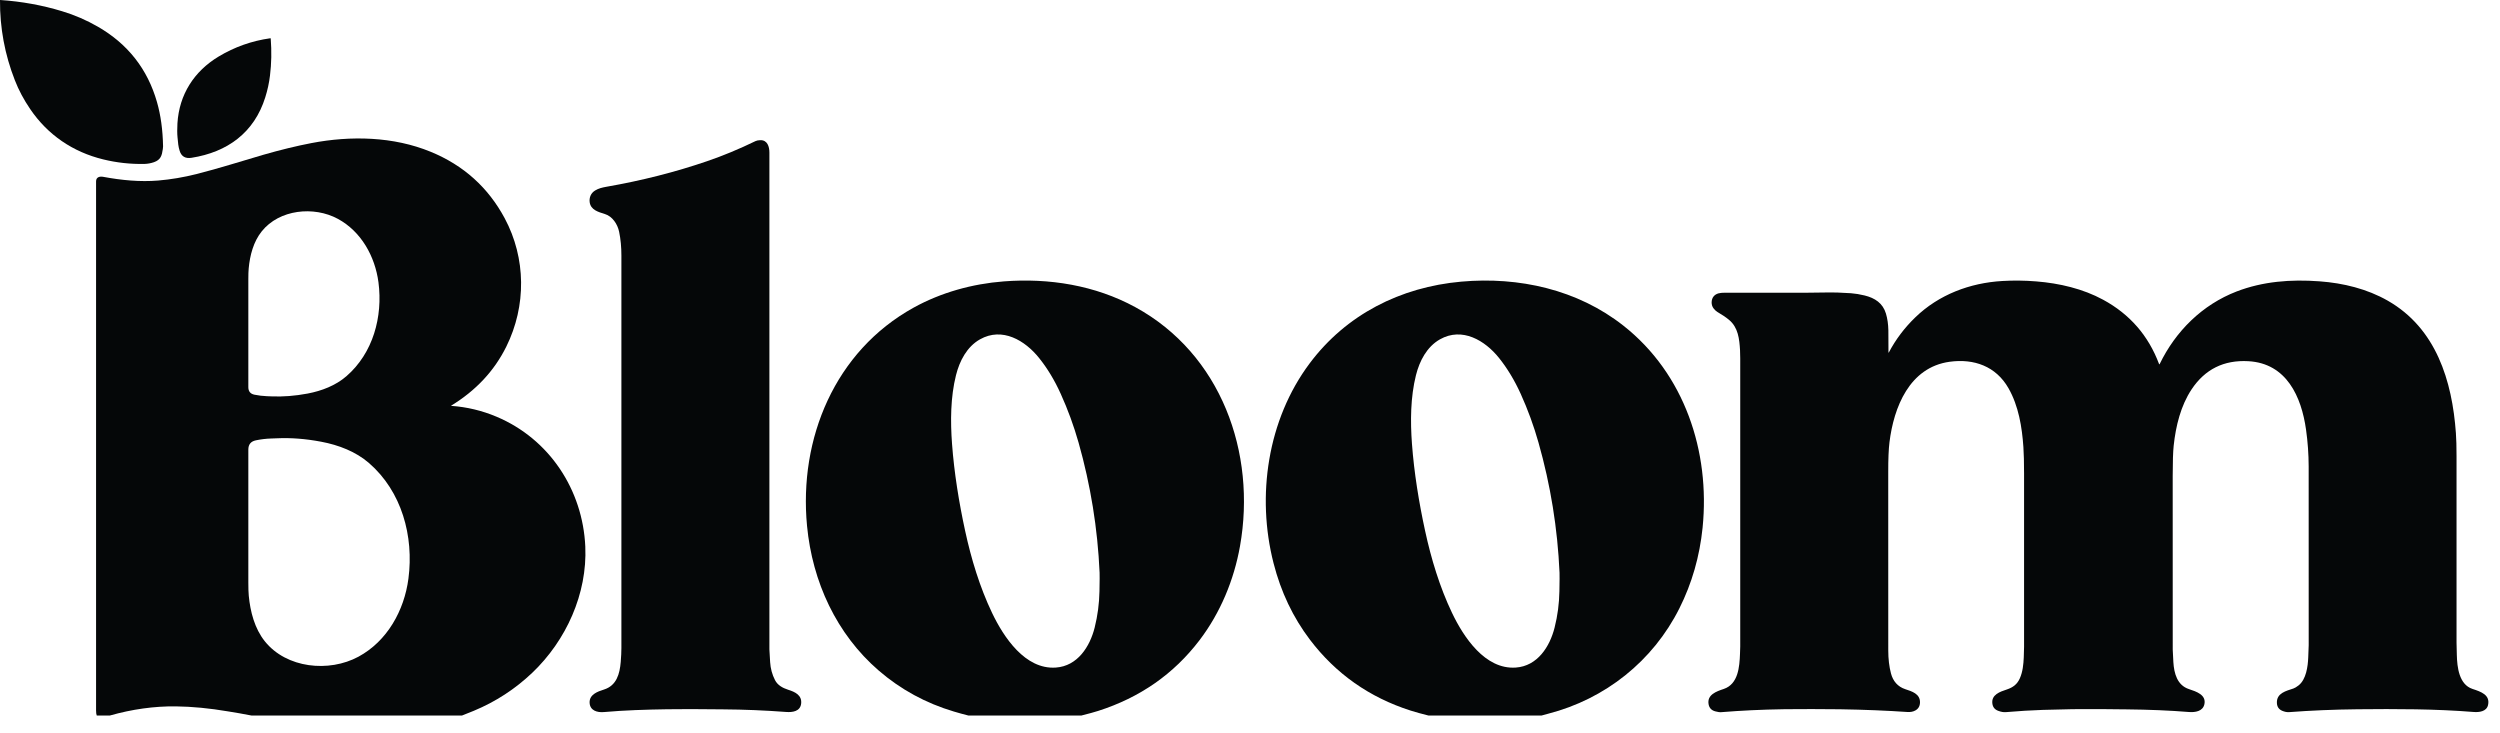
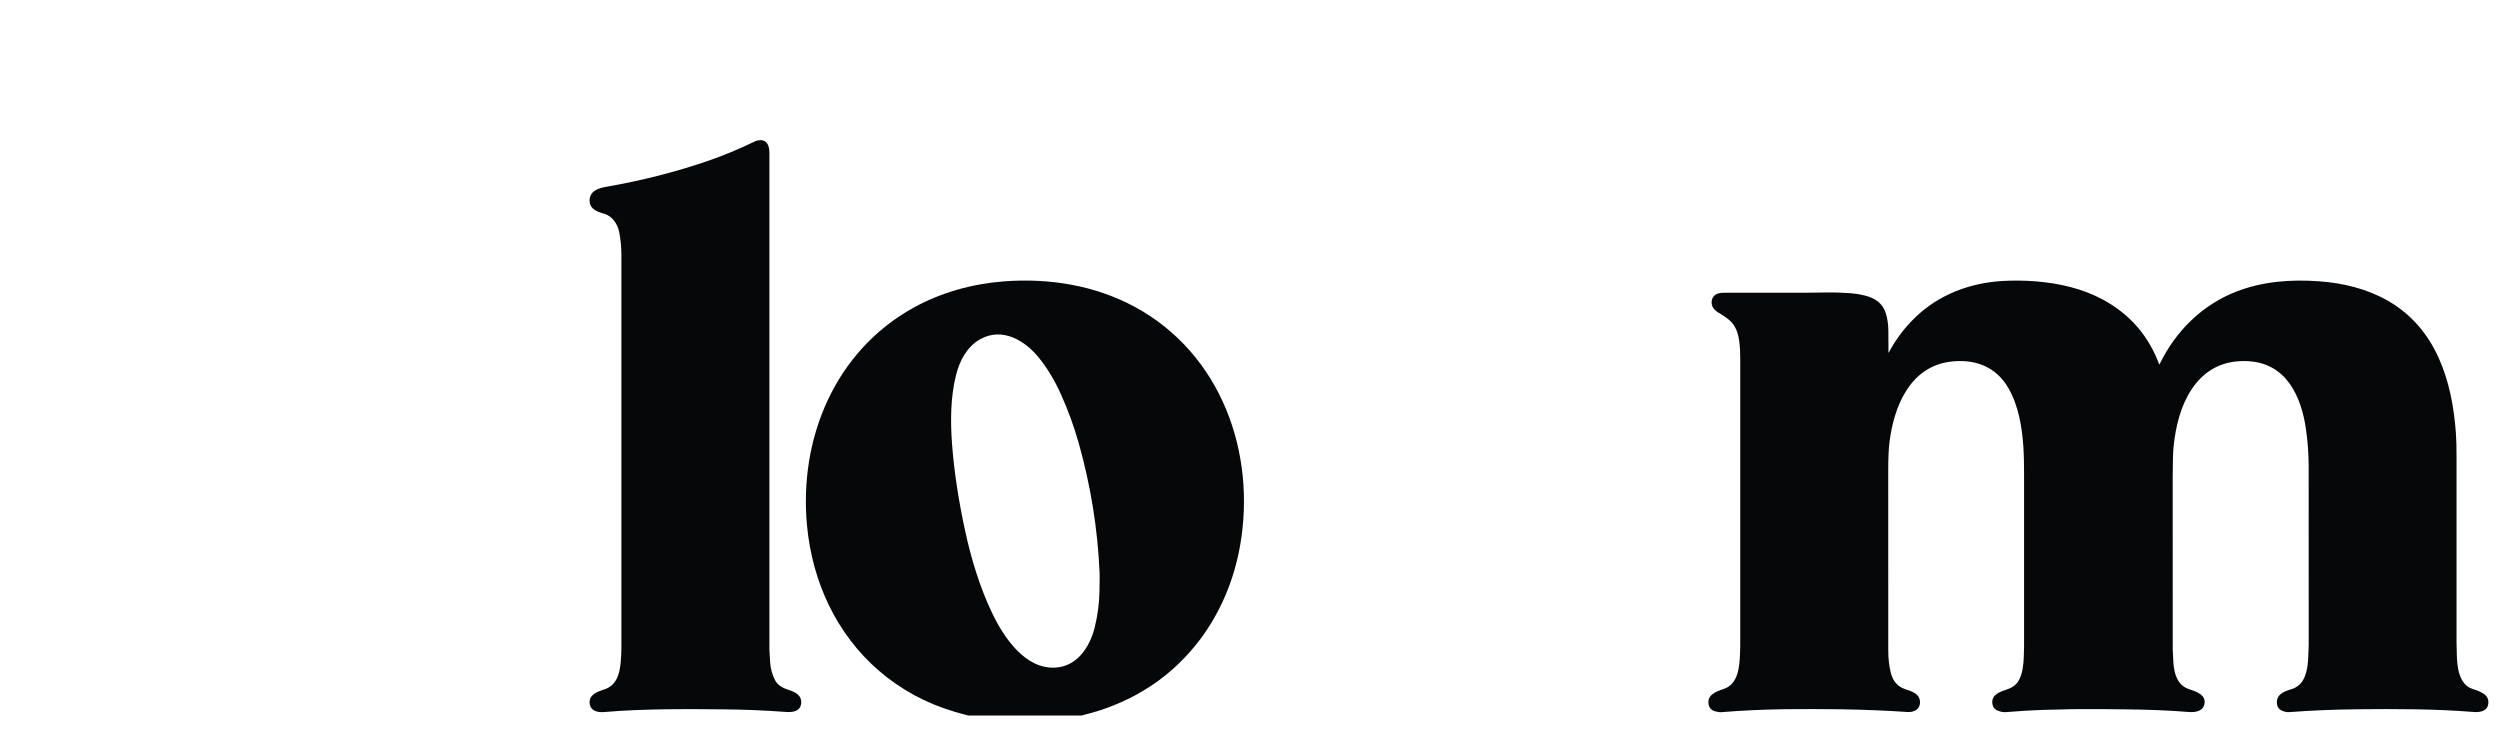
<svg xmlns="http://www.w3.org/2000/svg" width="75" height="22" viewBox="0 0 75 22" fill="none">
-   <path d="M0.007 1.94192e-05C0.651 0.044 1.27 0.156 1.863 0.337C2.241 0.451 2.599 0.606 2.936 0.801C3.837 1.32 4.428 2.075 4.71 3.064C4.822 3.455 4.883 3.898 4.892 4.392C4.893 4.408 4.89 4.434 4.885 4.47C4.857 4.666 4.823 4.794 4.618 4.866C4.524 4.898 4.428 4.916 4.33 4.918C3.91 4.926 3.499 4.881 3.097 4.782C2.187 4.56 1.433 4.048 0.907 3.274C0.715 2.993 0.561 2.704 0.446 2.408C0.144 1.638 -0.005 0.837 0 0.006C0 0.006 0 0.005 0.001 0.004C0.001 0.003 0.002 0.002 0.002 0.002C0.003 0.001 0.004 0.001 0.004 0C0.005 6.40755e-05 0.006 -4.90826e-05 0.007 1.94192e-05Z" fill="#050708" />
-   <path d="M8.122 1.16C8.151 1.538 8.144 1.906 8.1 2.264C8.074 2.484 8.026 2.703 7.958 2.92C7.627 3.98 6.821 4.565 5.745 4.734C5.561 4.763 5.443 4.694 5.39 4.526C5.347 4.391 5.342 4.288 5.326 4.125C5.314 4.006 5.314 3.864 5.323 3.702C5.375 2.832 5.827 2.136 6.559 1.696C7.037 1.409 7.553 1.226 8.107 1.148C8.109 1.148 8.111 1.148 8.113 1.149C8.114 1.149 8.116 1.15 8.117 1.151C8.119 1.152 8.12 1.154 8.121 1.155C8.121 1.157 8.122 1.158 8.122 1.16Z" fill="#050708" />
-   <path d="M13.857 21.467H7.551C7.317 21.418 7.026 21.373 6.844 21.342C6.287 21.247 5.763 21.197 5.272 21.191C4.625 21.184 3.965 21.276 3.291 21.467H2.903C2.889 21.433 2.882 21.382 2.882 21.313C2.882 10.758 2.882 5.468 2.882 5.444C2.881 5.312 2.992 5.285 3.096 5.305C3.647 5.408 4.208 5.461 4.745 5.416C5.126 5.384 5.508 5.319 5.89 5.223C6.572 5.051 7.314 4.814 7.899 4.644C8.409 4.497 8.89 4.38 9.34 4.293C10.525 4.066 11.803 4.093 12.924 4.555C13.907 4.959 14.646 5.624 15.142 6.55C15.782 7.746 15.794 9.176 15.19 10.397C14.829 11.126 14.278 11.716 13.537 12.168C13.536 12.168 13.535 12.169 13.535 12.169C13.534 12.17 13.534 12.171 13.534 12.172C13.535 12.173 13.535 12.174 13.536 12.175C13.537 12.175 13.538 12.176 13.539 12.176C14.006 12.209 14.458 12.317 14.893 12.5C16.478 13.166 17.483 14.691 17.559 16.399C17.621 17.811 16.986 19.213 15.969 20.182C15.456 20.67 14.871 21.051 14.214 21.324C14.096 21.373 13.977 21.421 13.857 21.467ZM8.143 11.891C8.489 11.906 8.851 11.878 9.228 11.807C9.654 11.726 10.072 11.565 10.394 11.285C11.19 10.594 11.489 9.506 11.354 8.469C11.251 7.692 10.836 6.944 10.135 6.565C9.416 6.176 8.379 6.28 7.851 6.942C7.603 7.252 7.497 7.66 7.461 8.052C7.453 8.131 7.45 8.238 7.45 8.373C7.45 10.418 7.45 11.497 7.45 11.613C7.449 11.74 7.511 11.816 7.634 11.841C7.758 11.866 7.883 11.881 8.009 11.886C8.086 11.888 8.13 11.89 8.143 11.891ZM8.302 13.149C8.287 13.149 8.232 13.151 8.137 13.155C7.983 13.16 7.829 13.178 7.676 13.21C7.525 13.241 7.449 13.334 7.45 13.491C7.45 13.633 7.45 14.961 7.45 17.476C7.45 17.643 7.454 17.775 7.463 17.872C7.509 18.354 7.639 18.856 7.944 19.238C8.594 20.051 9.87 20.179 10.754 19.701C11.617 19.234 12.128 18.314 12.253 17.358C12.42 16.082 12.051 14.743 11.072 13.893C10.676 13.549 10.162 13.351 9.637 13.252C9.174 13.164 8.729 13.129 8.302 13.149Z" fill="#050708" />
  <path d="M20.004 21.278C19.369 21.288 18.745 21.307 18.117 21.362C17.918 21.38 17.699 21.318 17.688 21.082C17.678 20.836 17.927 20.746 18.12 20.686C18.499 20.566 18.592 20.216 18.622 19.858C18.635 19.697 18.642 19.559 18.642 19.442C18.642 18.599 18.643 14.674 18.642 7.667C18.642 7.414 18.62 7.177 18.574 6.954C18.527 6.725 18.372 6.49 18.147 6.421C17.947 6.359 17.722 6.298 17.69 6.065C17.672 5.925 17.729 5.789 17.855 5.714C17.957 5.652 18.061 5.627 18.188 5.604C19.249 5.419 20.257 5.163 21.212 4.836C21.685 4.675 22.169 4.474 22.666 4.233C22.7 4.217 22.747 4.207 22.808 4.205C23.022 4.198 23.082 4.399 23.082 4.577C23.082 8.93 23.082 13.898 23.082 19.481C23.082 19.483 23.09 19.611 23.104 19.864C23.116 20.056 23.164 20.235 23.25 20.403C23.327 20.554 23.475 20.638 23.643 20.692C23.847 20.756 24.066 20.854 24.034 21.112C24.004 21.344 23.774 21.373 23.585 21.359C22.943 21.311 22.316 21.285 21.705 21.281C21.649 21.281 21.61 21.281 21.59 21.28C20.966 21.272 20.438 21.271 20.004 21.278Z" fill="#050708" />
  <path d="M32.438 21.467H29.056C28.909 21.43 28.762 21.39 28.616 21.346C27.77 21.094 27.018 20.683 26.361 20.116C25.094 19.021 24.371 17.454 24.211 15.777C23.961 13.156 25.046 10.535 27.409 9.229C28.233 8.774 29.167 8.515 30.111 8.442C31.47 8.336 32.854 8.558 34.058 9.214C36.632 10.617 37.698 13.582 37.2 16.385C37.019 17.403 36.611 18.383 35.988 19.203C35.216 20.218 34.202 20.926 32.943 21.328C32.834 21.363 32.666 21.409 32.438 21.467ZM31.674 20.027C32.327 19.983 32.697 19.398 32.84 18.827C32.929 18.471 32.977 18.108 32.984 17.738C32.99 17.428 32.991 17.243 32.988 17.181C32.929 15.853 32.718 14.553 32.358 13.281C32.215 12.777 32.036 12.287 31.821 11.813C31.638 11.408 31.422 11.05 31.172 10.739C30.752 10.214 30.069 9.803 29.4 10.18C29.007 10.401 28.787 10.828 28.68 11.255C28.514 11.918 28.511 12.639 28.561 13.318C28.625 14.183 28.77 15.079 28.954 15.925C29.136 16.764 29.392 17.612 29.762 18.387C30.108 19.112 30.754 20.091 31.674 20.027Z" fill="#050708" />
-   <path d="M46.243 21.467H42.858C42.656 21.417 42.475 21.367 42.317 21.317C41.08 20.921 40.074 20.212 39.299 19.192C38.791 18.523 38.427 17.758 38.207 16.897C37.691 14.884 38.022 12.592 39.292 10.898C40.386 9.438 42.01 8.612 43.84 8.449C45.565 8.295 47.326 8.686 48.701 9.769C50.537 11.214 51.308 13.547 51.078 15.828C50.99 16.692 50.759 17.499 50.382 18.25C49.589 19.832 48.158 20.971 46.444 21.412C46.345 21.438 46.278 21.456 46.243 21.467ZM45.472 20.027C46.125 19.983 46.495 19.398 46.638 18.827C46.728 18.471 46.776 18.108 46.782 17.738C46.788 17.428 46.789 17.243 46.786 17.181C46.727 15.853 46.517 14.553 46.156 13.281C46.014 12.777 45.835 12.288 45.62 11.813C45.436 11.409 45.22 11.05 44.971 10.739C44.551 10.214 43.867 9.803 43.199 10.18C42.806 10.402 42.586 10.828 42.479 11.255C42.313 11.918 42.309 12.64 42.359 13.318C42.423 14.183 42.569 15.079 42.753 15.925C42.935 16.764 43.191 17.612 43.561 18.387C43.907 19.112 44.552 20.09 45.472 20.027Z" fill="#050708" />
  <path d="M56.654 10.574C56.654 10.575 56.654 10.576 56.655 10.577C56.656 10.578 56.657 10.579 56.658 10.579C56.659 10.579 56.66 10.579 56.661 10.579C56.663 10.578 56.664 10.578 56.664 10.576C56.869 10.187 57.134 9.834 57.461 9.519C58.164 8.84 59.094 8.487 60.069 8.43C60.403 8.41 60.742 8.414 61.087 8.442C61.785 8.498 62.489 8.663 63.094 8.992C63.894 9.426 64.453 10.069 64.772 10.921C64.772 10.923 64.773 10.925 64.775 10.926C64.777 10.927 64.779 10.928 64.781 10.928C64.782 10.928 64.784 10.928 64.786 10.927C64.788 10.925 64.789 10.924 64.79 10.922C65.269 9.933 66.068 9.142 67.099 8.744C67.882 8.443 68.718 8.375 69.589 8.44C70.299 8.492 71.012 8.666 71.632 9.02C73.084 9.849 73.565 11.423 73.677 12.993C73.69 13.169 73.696 13.4 73.696 13.684C73.697 15.713 73.697 17.578 73.696 19.278C73.696 19.395 73.702 19.502 73.705 19.652C73.714 20.01 73.769 20.535 74.175 20.668C74.424 20.75 74.711 20.844 74.641 21.152C74.596 21.349 74.369 21.373 74.205 21.359C73.056 21.267 71.885 21.266 70.721 21.278C70.016 21.286 69.333 21.314 68.673 21.364C68.61 21.369 68.54 21.355 68.464 21.323C68.364 21.28 68.311 21.202 68.307 21.087C68.295 20.792 68.586 20.728 68.802 20.655C68.844 20.641 68.895 20.61 68.956 20.563C69.187 20.383 69.236 19.991 69.247 19.725C69.256 19.513 69.261 19.389 69.261 19.352C69.262 16.331 69.261 14.544 69.26 13.992C69.259 13.624 69.233 13.256 69.181 12.888C69.043 11.905 68.6 10.899 67.45 10.836C66.716 10.795 66.149 11.077 65.747 11.682C65.424 12.169 65.274 12.772 65.21 13.374C65.191 13.554 65.181 13.855 65.181 14.277C65.181 17.135 65.181 18.873 65.182 19.492C65.182 19.531 65.189 19.656 65.201 19.865C65.222 20.2 65.314 20.556 65.668 20.673C65.888 20.746 66.192 20.844 66.132 21.126C66.085 21.343 65.852 21.375 65.664 21.36C65.098 21.314 64.473 21.288 63.791 21.281C63.711 21.28 63.671 21.28 63.669 21.28C63.458 21.274 62.964 21.273 62.189 21.275C62.043 21.276 61.741 21.283 61.282 21.297C60.935 21.308 60.567 21.331 60.178 21.364C60.111 21.37 60.035 21.358 59.95 21.326C59.846 21.289 59.787 21.218 59.772 21.114C59.731 20.84 60.003 20.751 60.206 20.684C60.392 20.622 60.517 20.528 60.596 20.348C60.682 20.154 60.704 19.929 60.713 19.721C60.719 19.595 60.722 19.489 60.722 19.404C60.722 17.911 60.722 16.177 60.722 14.202C60.722 13.873 60.715 13.61 60.702 13.413C60.661 12.816 60.559 12.18 60.255 11.647C59.879 10.987 59.219 10.753 58.489 10.853C57.282 11.019 56.812 12.221 56.684 13.27C56.659 13.475 56.646 13.773 56.647 14.163C56.648 15.509 56.648 17.292 56.648 19.513C56.648 19.766 56.675 19.996 56.729 20.202C56.79 20.435 56.933 20.601 57.157 20.675C57.357 20.741 57.602 20.814 57.6 21.069C57.599 21.181 57.553 21.262 57.462 21.313C57.394 21.351 57.315 21.366 57.224 21.36C56.611 21.318 55.936 21.29 55.199 21.278C54.616 21.269 54.069 21.273 53.572 21.276C53.551 21.276 53.528 21.276 53.502 21.277C52.852 21.287 52.231 21.317 51.637 21.365C51.59 21.369 51.53 21.36 51.456 21.34C51.344 21.309 51.278 21.239 51.258 21.129C51.206 20.841 51.493 20.742 51.712 20.669C52.148 20.523 52.185 20.006 52.2 19.615C52.205 19.501 52.207 19.428 52.207 19.396C52.208 16.506 52.208 13.625 52.207 10.753C52.207 10.664 52.205 10.581 52.201 10.504C52.181 10.169 52.146 9.822 51.869 9.594C51.779 9.519 51.663 9.441 51.522 9.359C51.484 9.336 51.445 9.301 51.408 9.253C51.326 9.151 51.332 8.981 51.411 8.889C51.49 8.797 51.606 8.782 51.734 8.782C52.152 8.781 52.963 8.782 54.168 8.782C54.299 8.782 54.491 8.78 54.744 8.775C55.009 8.77 55.272 8.778 55.532 8.797C55.66 8.807 55.795 8.829 55.938 8.864C56.247 8.939 56.486 9.097 56.578 9.407C56.623 9.556 56.647 9.724 56.651 9.913C56.654 10.031 56.655 10.251 56.654 10.574Z" fill="#050708" />
</svg>